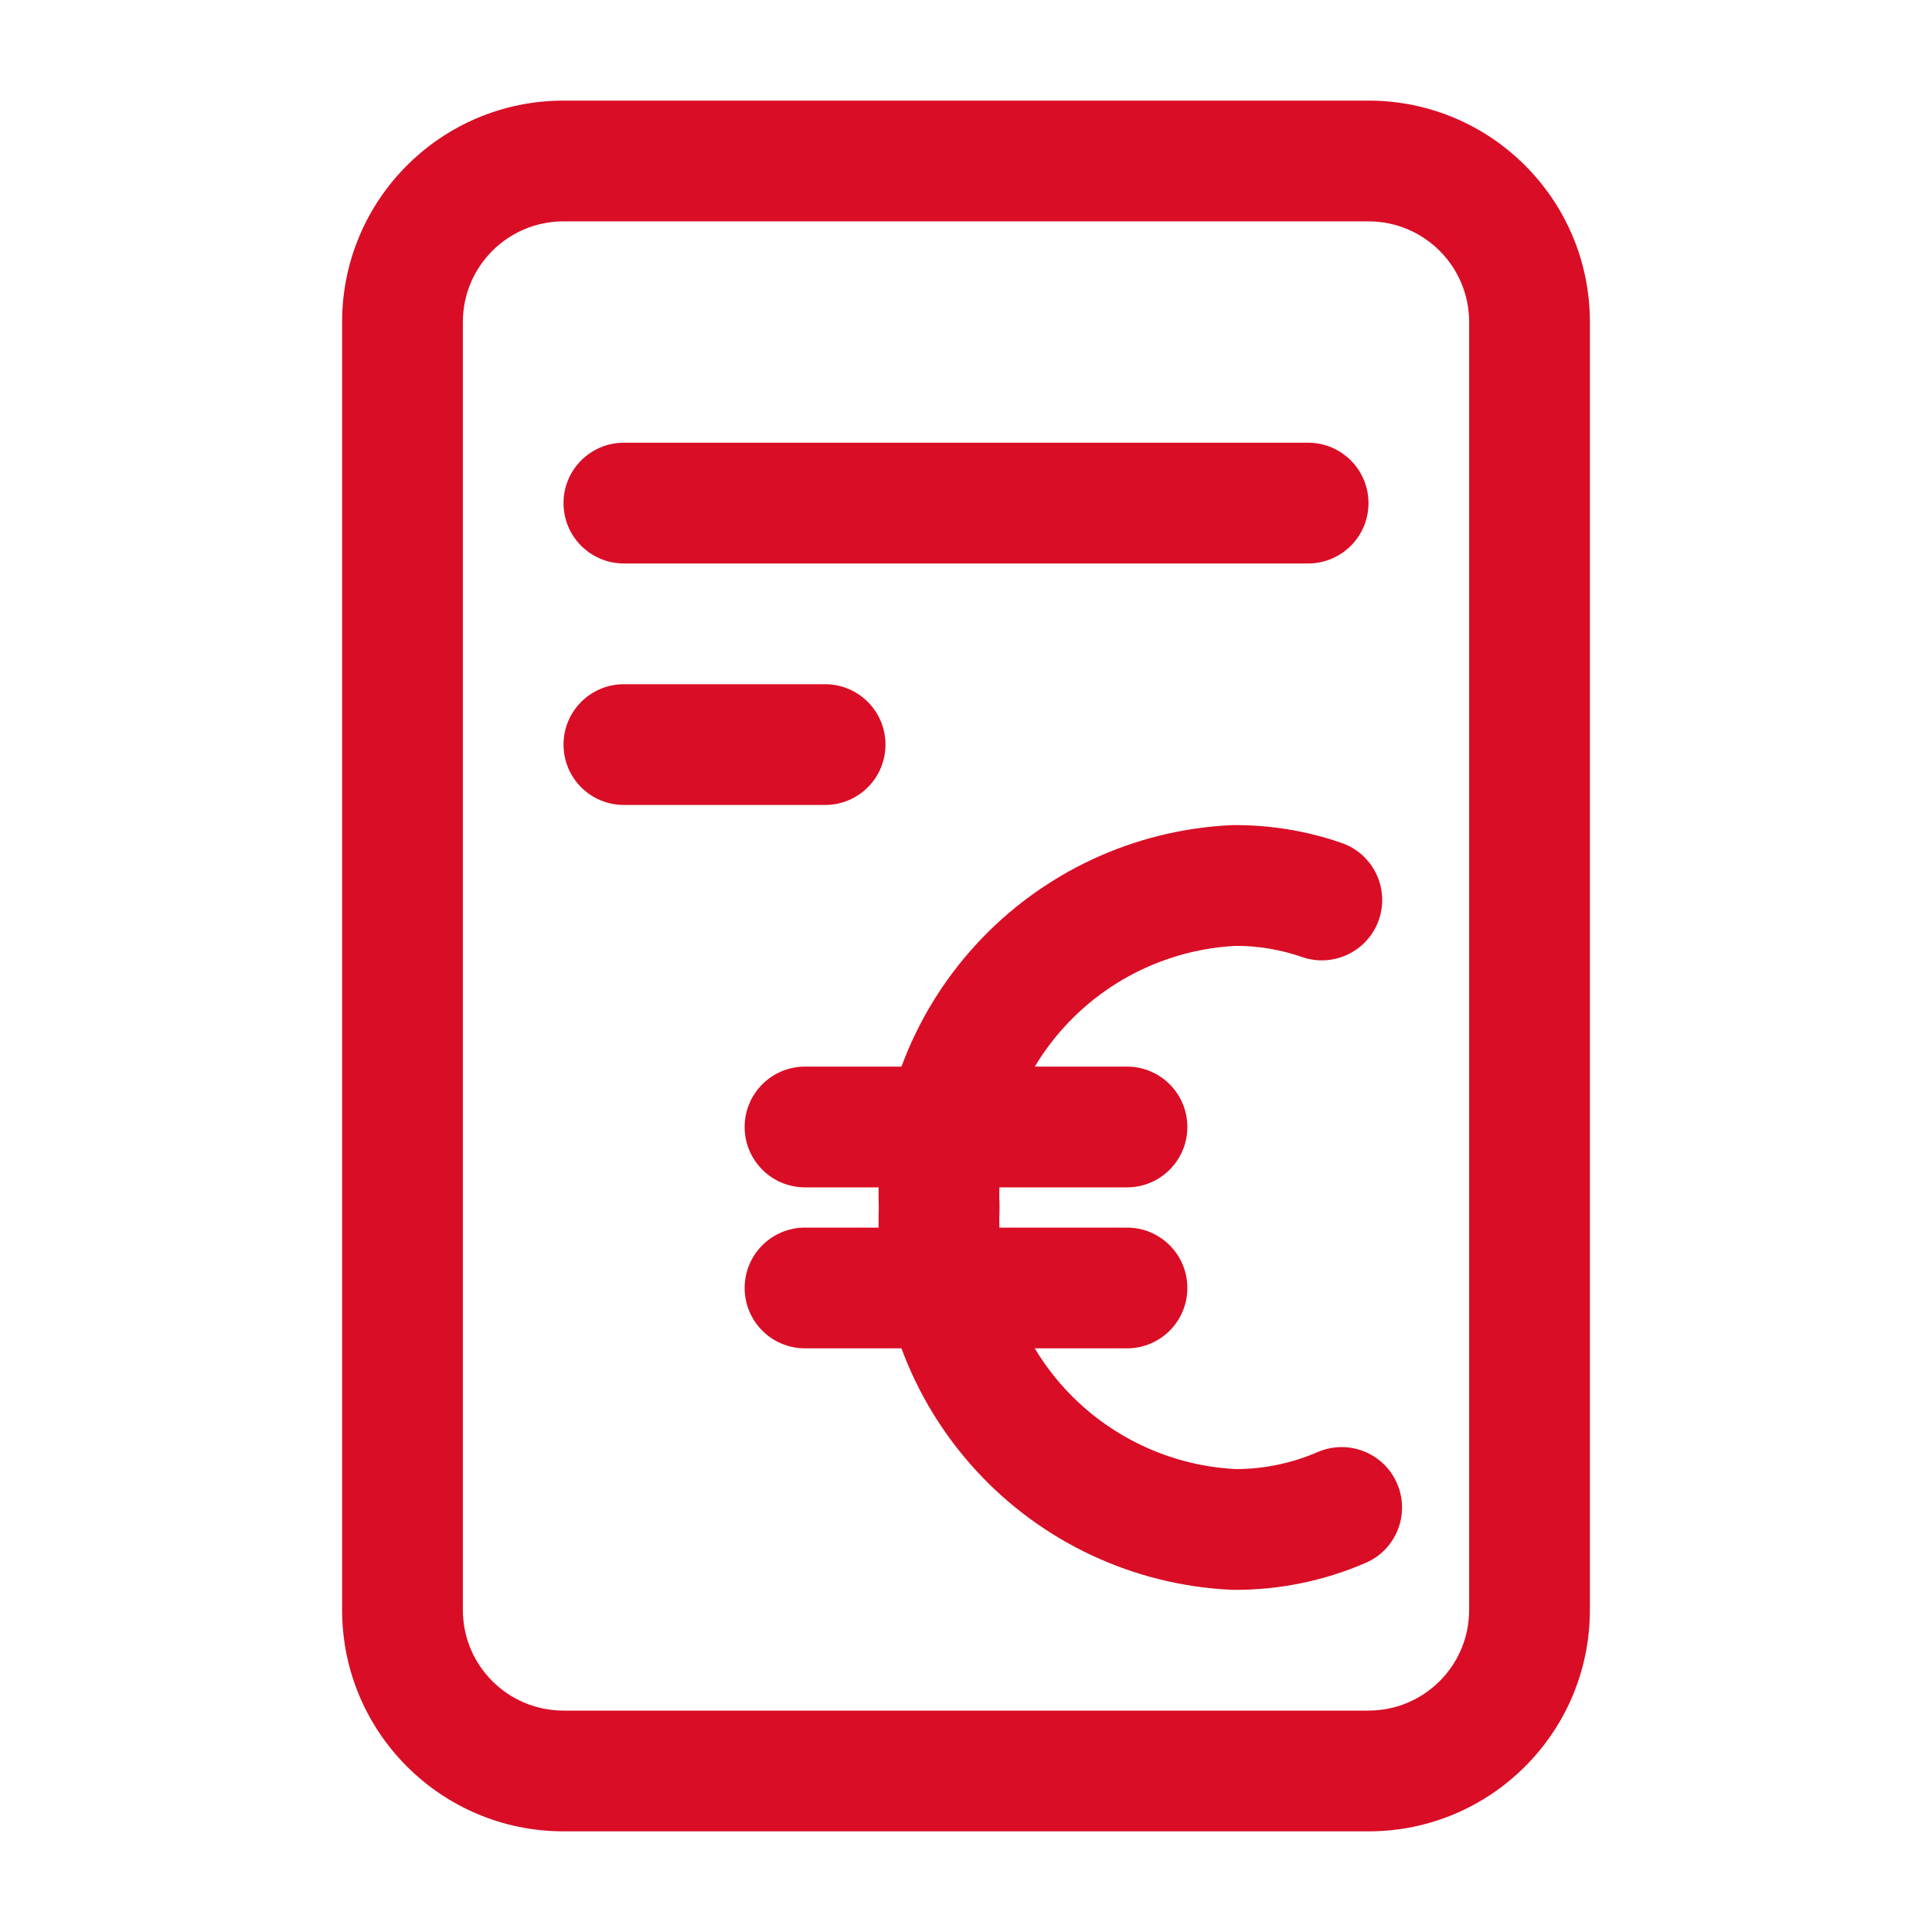
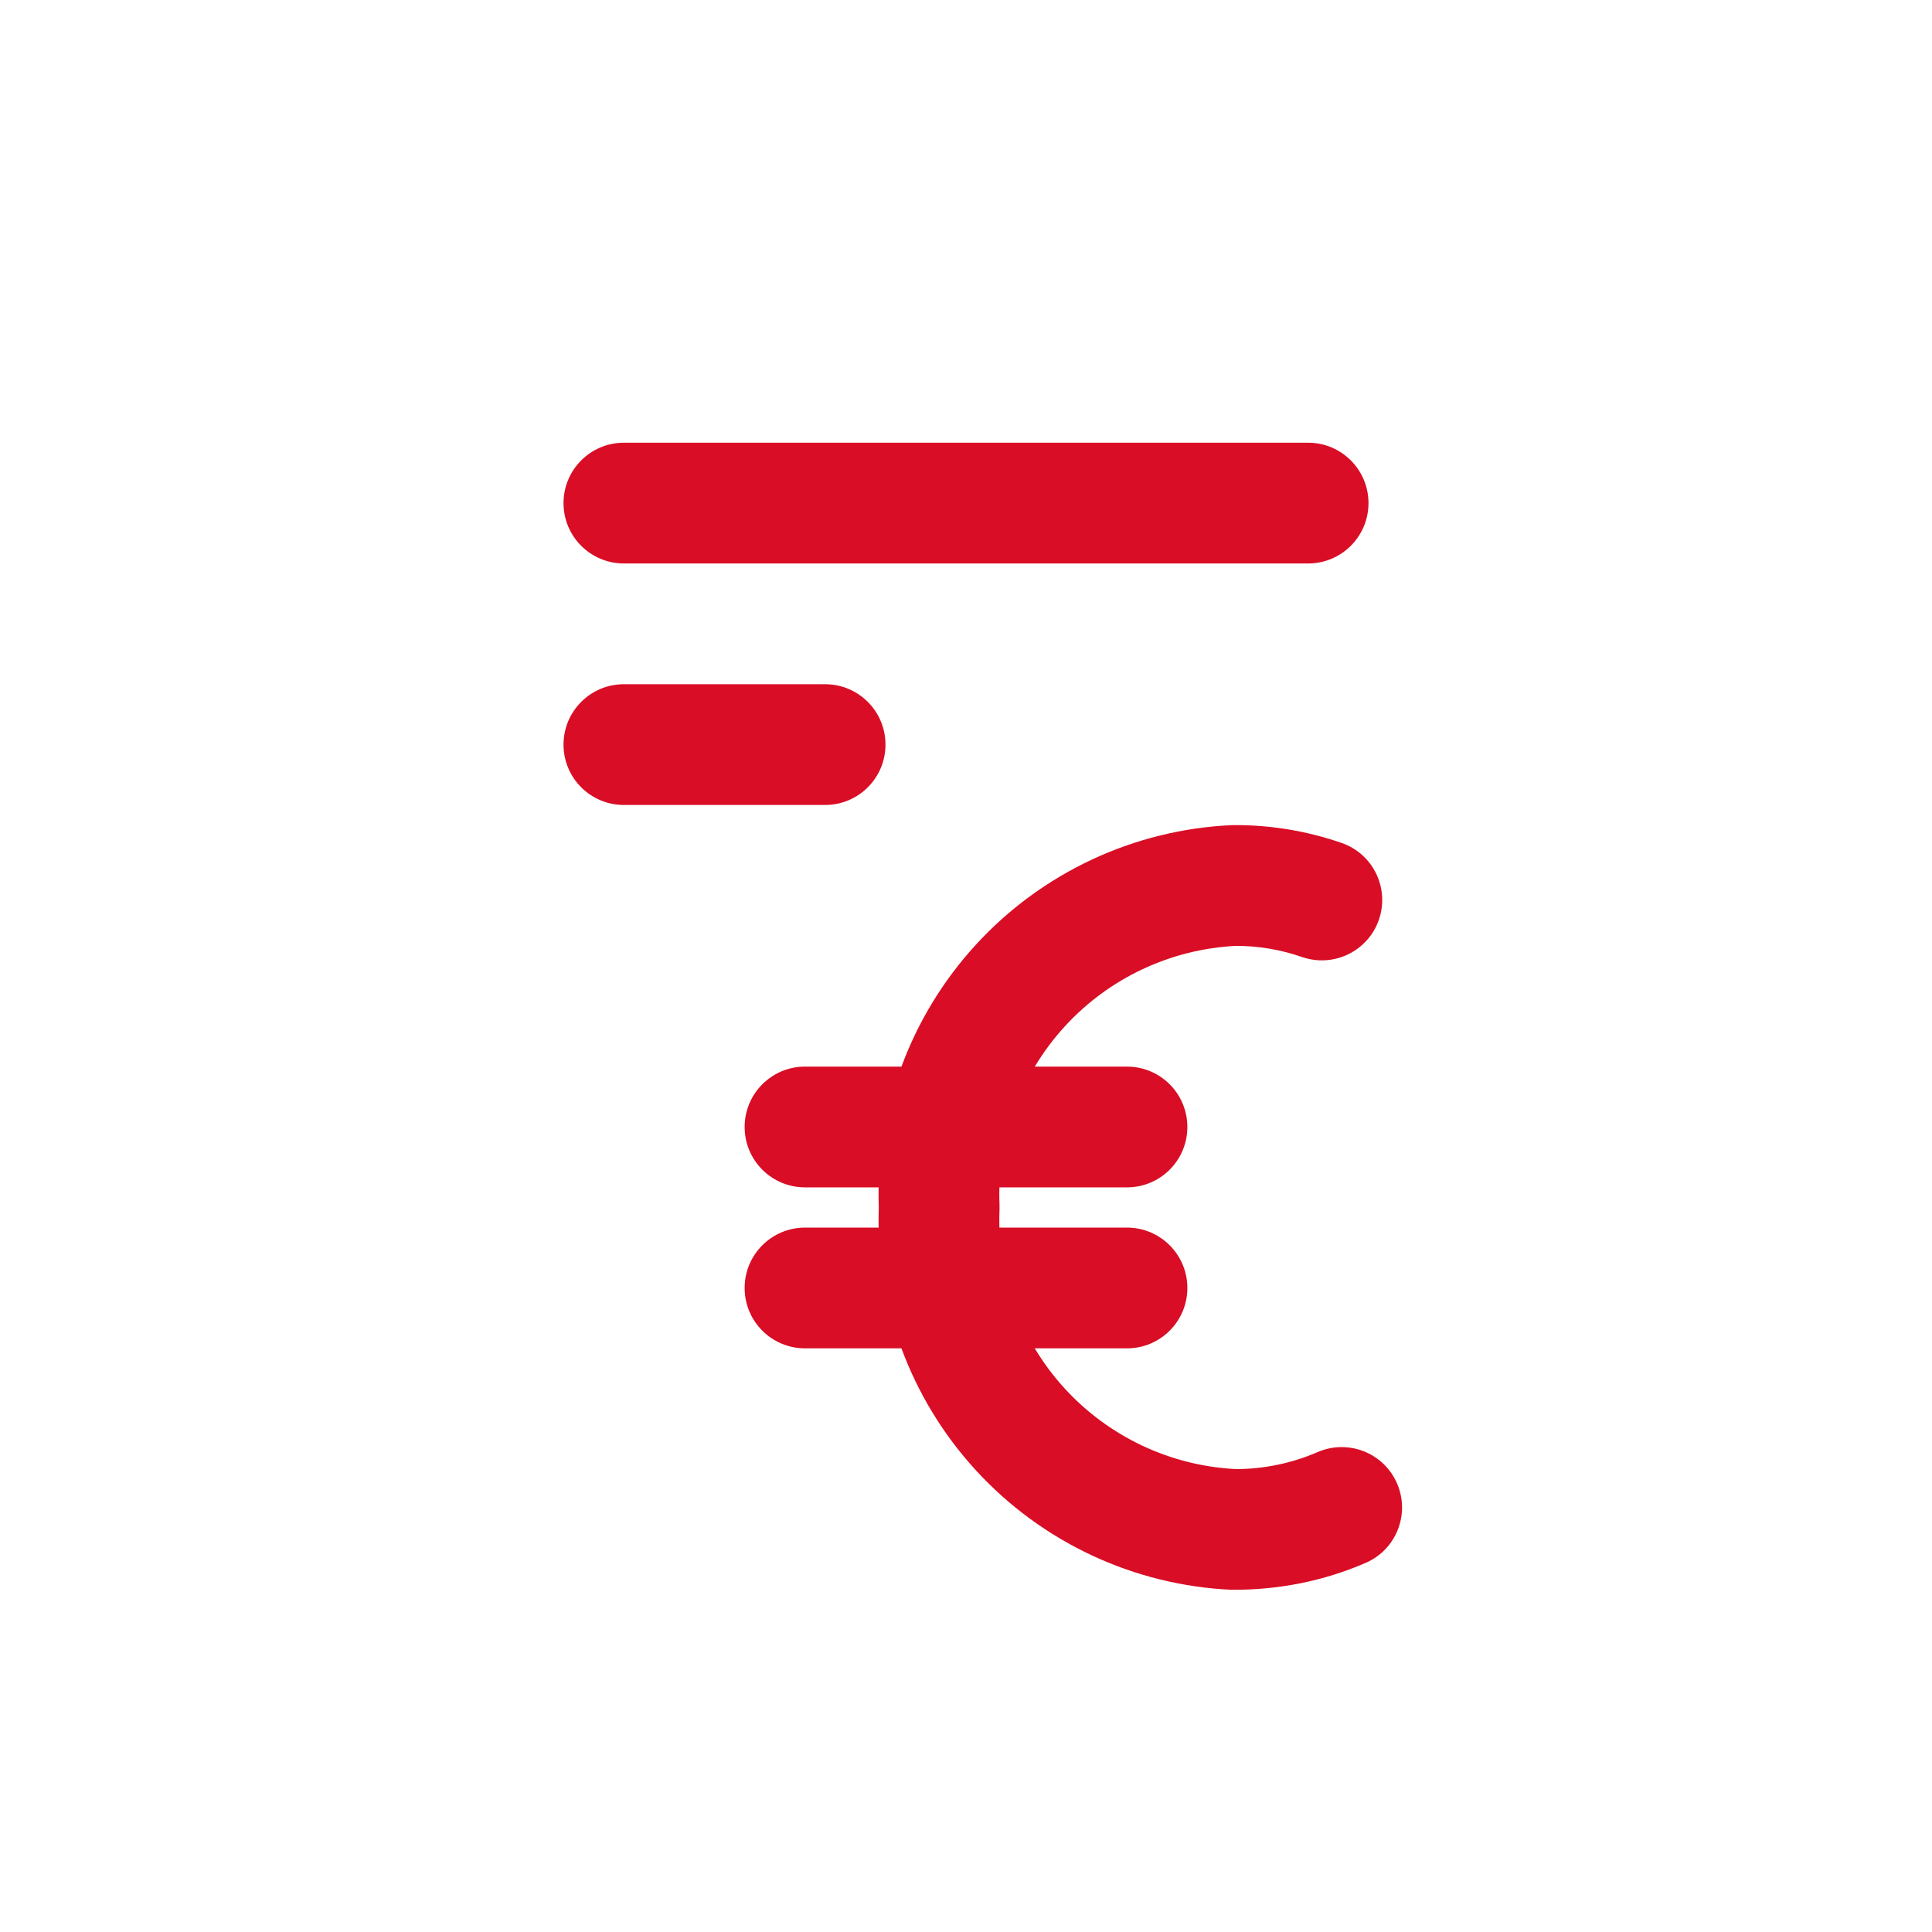
<svg xmlns="http://www.w3.org/2000/svg" width="40" height="40" viewBox="0 0 40 40" fill="none">
-   <path fill-rule="evenodd" clip-rule="evenodd" d="M28.333 2.083C30.865 2.083 32.917 4.135 32.917 6.666L32.917 33.333C32.917 35.864 30.865 37.916 28.333 37.916H11.667C9.135 37.916 7.083 35.864 7.083 33.333L7.083 6.666C7.083 4.135 9.135 2.083 11.667 2.083L28.333 2.083ZM30.417 6.666C30.417 5.516 29.484 4.583 28.333 4.583L11.667 4.583C10.516 4.583 9.583 5.516 9.583 6.666L9.583 33.333C9.583 34.484 10.516 35.416 11.667 35.416H28.333C29.484 35.416 30.417 34.484 30.417 33.333L30.417 6.666Z" fill="#D90D25" />
-   <path fill-rule="evenodd" clip-rule="evenodd" d="M25.588 19.583C26.054 19.583 26.517 19.661 26.957 19.814C27.609 20.04 28.322 19.695 28.548 19.043C28.774 18.39 28.429 17.678 27.776 17.452C27.06 17.204 26.307 17.079 25.549 17.083C25.532 17.083 25.515 17.084 25.498 17.084C23.475 17.177 21.571 18.068 20.203 19.561C18.846 21.041 18.125 22.994 18.194 25C18.125 27.005 18.846 28.959 20.203 30.439C21.571 31.932 23.475 32.822 25.498 32.915C25.516 32.916 25.534 32.916 25.551 32.916C26.488 32.92 27.414 32.73 28.274 32.358C28.907 32.085 29.199 31.349 28.925 30.715C28.652 30.081 27.916 29.79 27.282 30.063C26.747 30.295 26.17 30.415 25.586 30.416C24.233 30.347 22.962 29.749 22.046 28.75C21.124 27.744 20.638 26.414 20.694 25.051C20.695 25.017 20.695 24.983 20.694 24.949C20.638 23.585 21.124 22.256 22.046 21.25C22.962 20.25 24.234 19.652 25.588 19.583Z" fill="#D90D25" />
+   <path fill-rule="evenodd" clip-rule="evenodd" d="M25.588 19.583C26.054 19.583 26.517 19.661 26.957 19.814C27.609 20.04 28.322 19.695 28.548 19.043C28.774 18.39 28.429 17.678 27.776 17.452C27.06 17.204 26.307 17.079 25.549 17.083C25.532 17.083 25.515 17.084 25.498 17.084C23.475 17.177 21.571 18.068 20.203 19.561C18.846 21.041 18.125 22.994 18.194 25C18.125 27.005 18.846 28.959 20.203 30.439C21.571 31.932 23.475 32.822 25.498 32.915C26.488 32.92 27.414 32.73 28.274 32.358C28.907 32.085 29.199 31.349 28.925 30.715C28.652 30.081 27.916 29.79 27.282 30.063C26.747 30.295 26.17 30.415 25.586 30.416C24.233 30.347 22.962 29.749 22.046 28.75C21.124 27.744 20.638 26.414 20.694 25.051C20.695 25.017 20.695 24.983 20.694 24.949C20.638 23.585 21.124 22.256 22.046 21.25C22.962 20.25 24.234 19.652 25.588 19.583Z" fill="#D90D25" />
  <path fill-rule="evenodd" clip-rule="evenodd" d="M15.417 23.333C15.417 22.643 15.976 22.083 16.667 22.083H23.333C24.024 22.083 24.583 22.643 24.583 23.333C24.583 24.023 24.024 24.583 23.333 24.583H16.667C15.976 24.583 15.417 24.023 15.417 23.333Z" fill="#D90D25" />
  <path fill-rule="evenodd" clip-rule="evenodd" d="M15.417 26.666C15.417 25.976 15.976 25.416 16.667 25.416H23.333C24.024 25.416 24.583 25.976 24.583 26.666C24.583 27.357 24.024 27.916 23.333 27.916H16.667C15.976 27.916 15.417 27.357 15.417 26.666Z" fill="#D90D25" />
  <path fill-rule="evenodd" clip-rule="evenodd" d="M11.667 10.416C11.667 9.726 12.226 9.166 12.917 9.166H27.083C27.774 9.166 28.333 9.726 28.333 10.416C28.333 11.107 27.774 11.666 27.083 11.666H12.917C12.226 11.666 11.667 11.107 11.667 10.416Z" fill="#D90D25" />
  <path fill-rule="evenodd" clip-rule="evenodd" d="M11.667 15.416C11.667 14.726 12.226 14.166 12.917 14.166H17.083C17.774 14.166 18.333 14.726 18.333 15.416C18.333 16.107 17.774 16.666 17.083 16.666H12.917C12.226 16.666 11.667 16.107 11.667 15.416Z" fill="#D90D25" />
</svg>